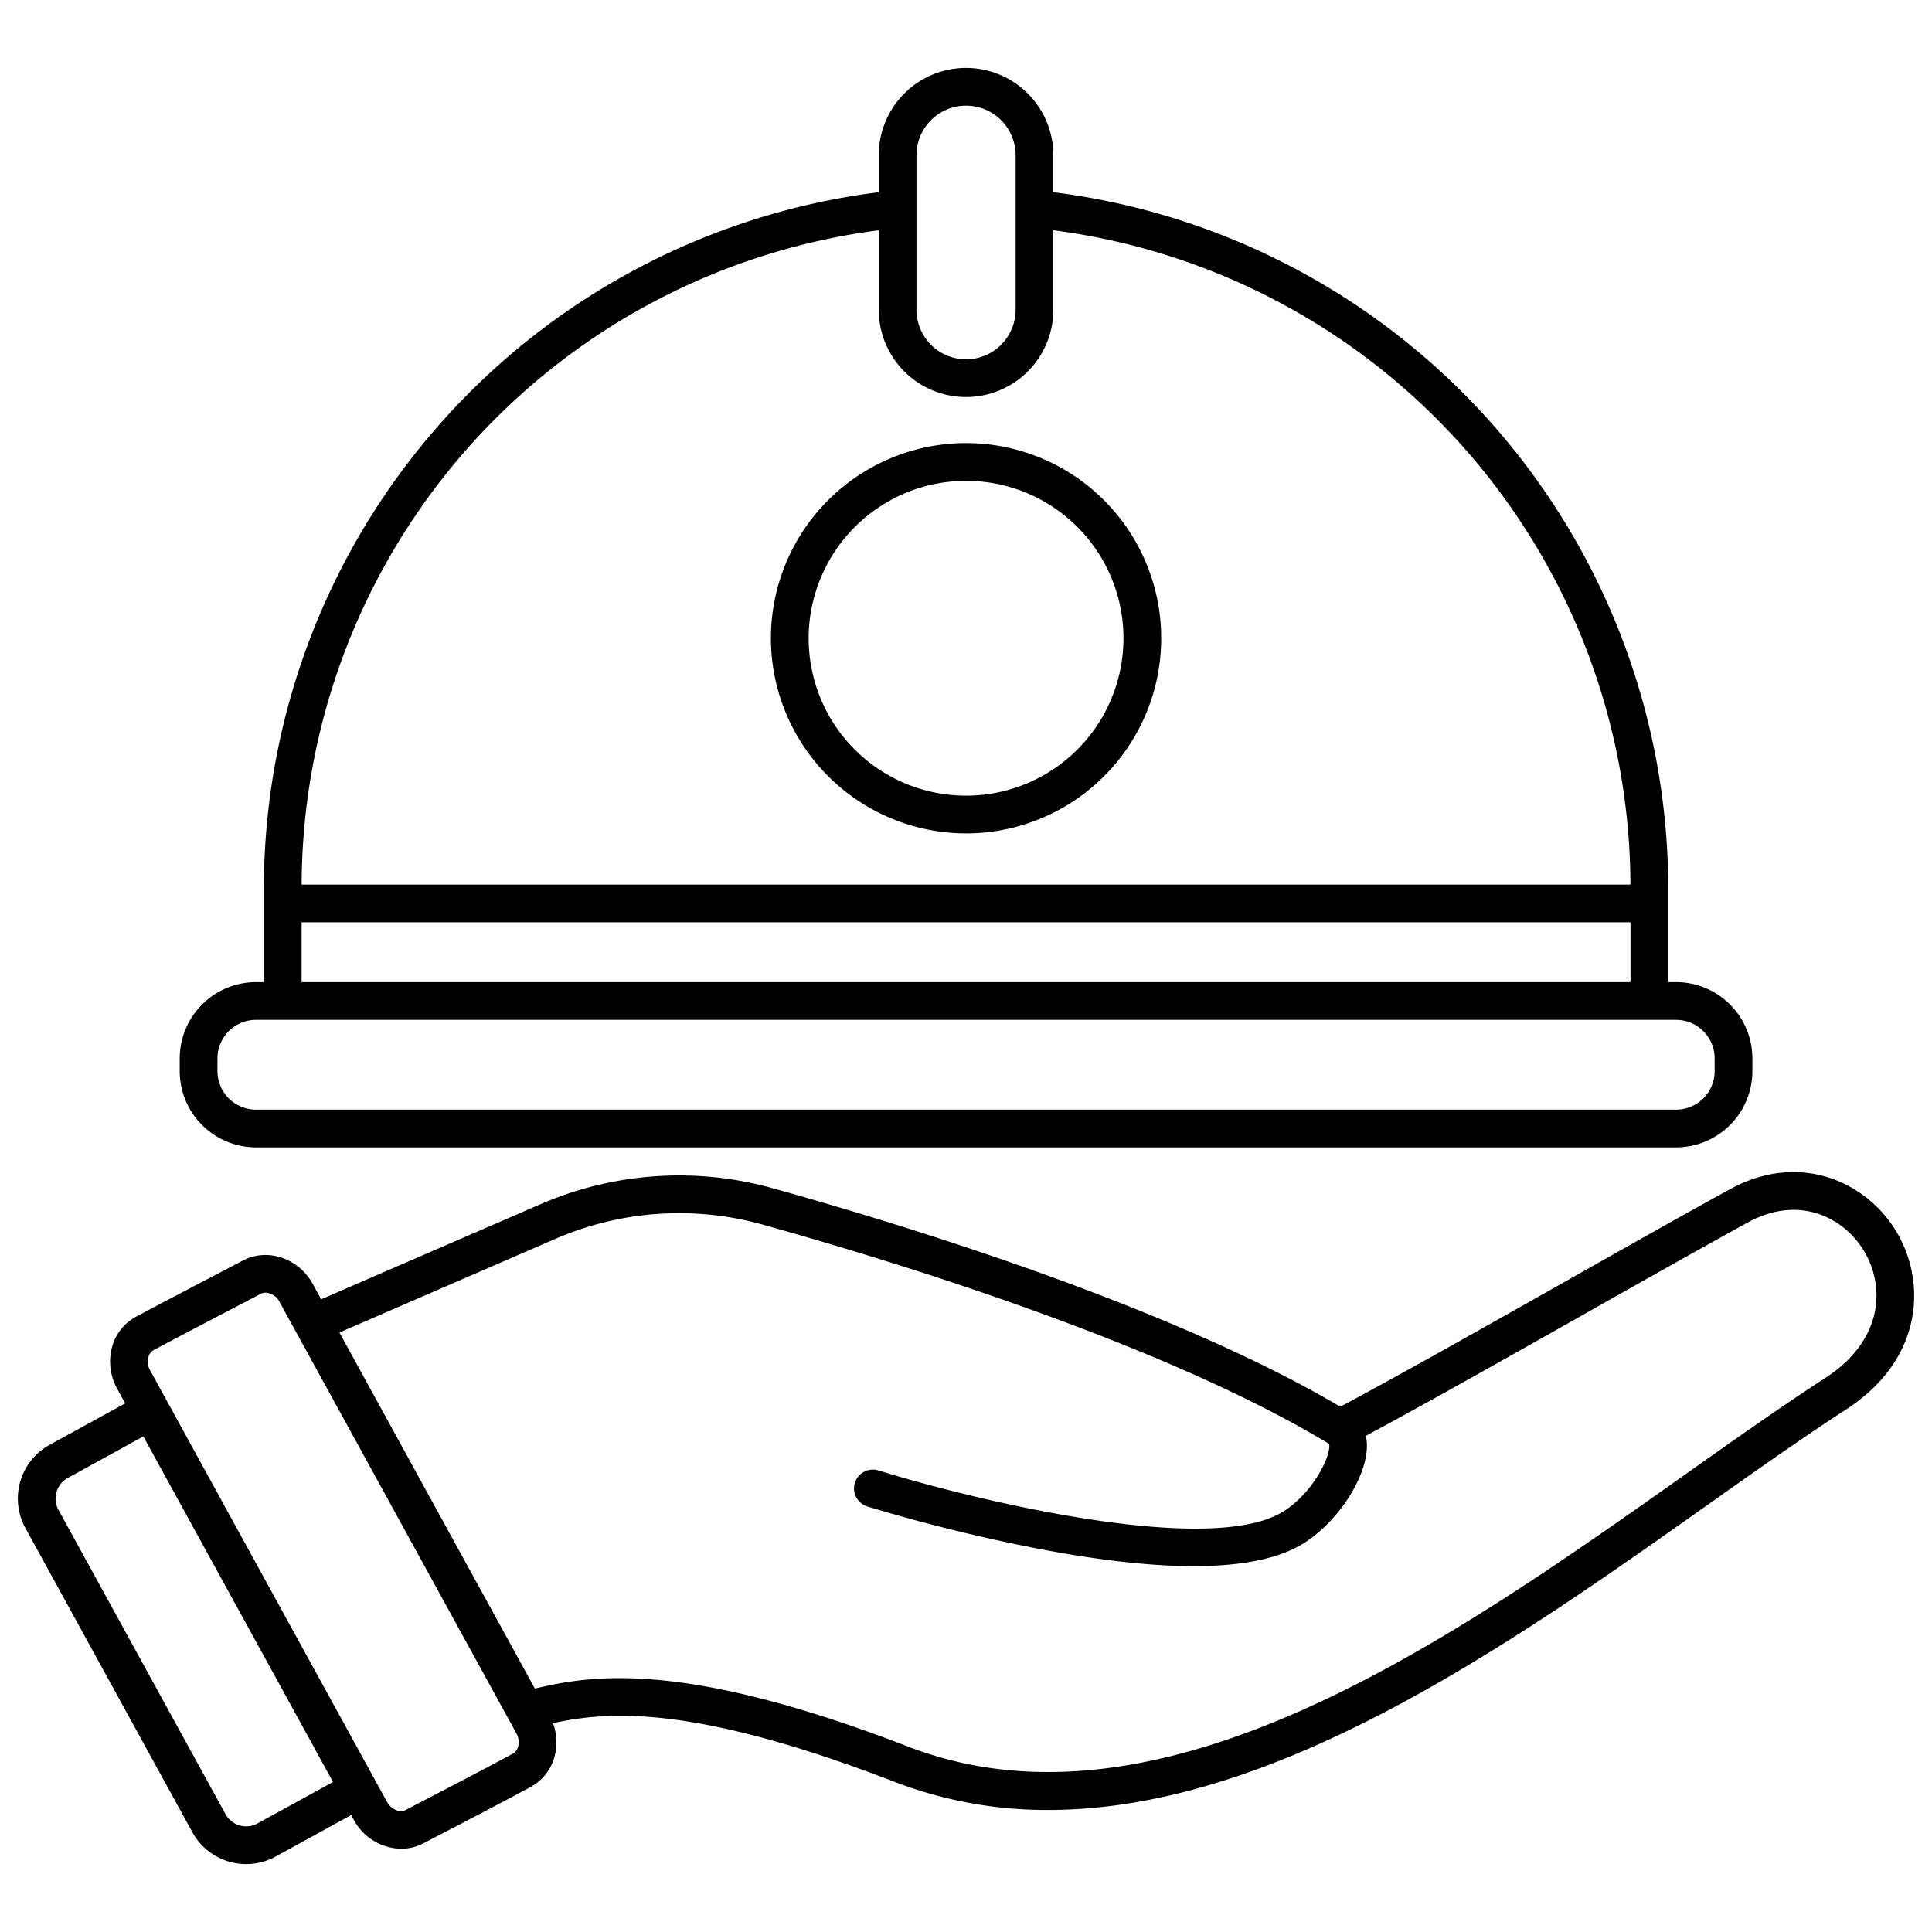
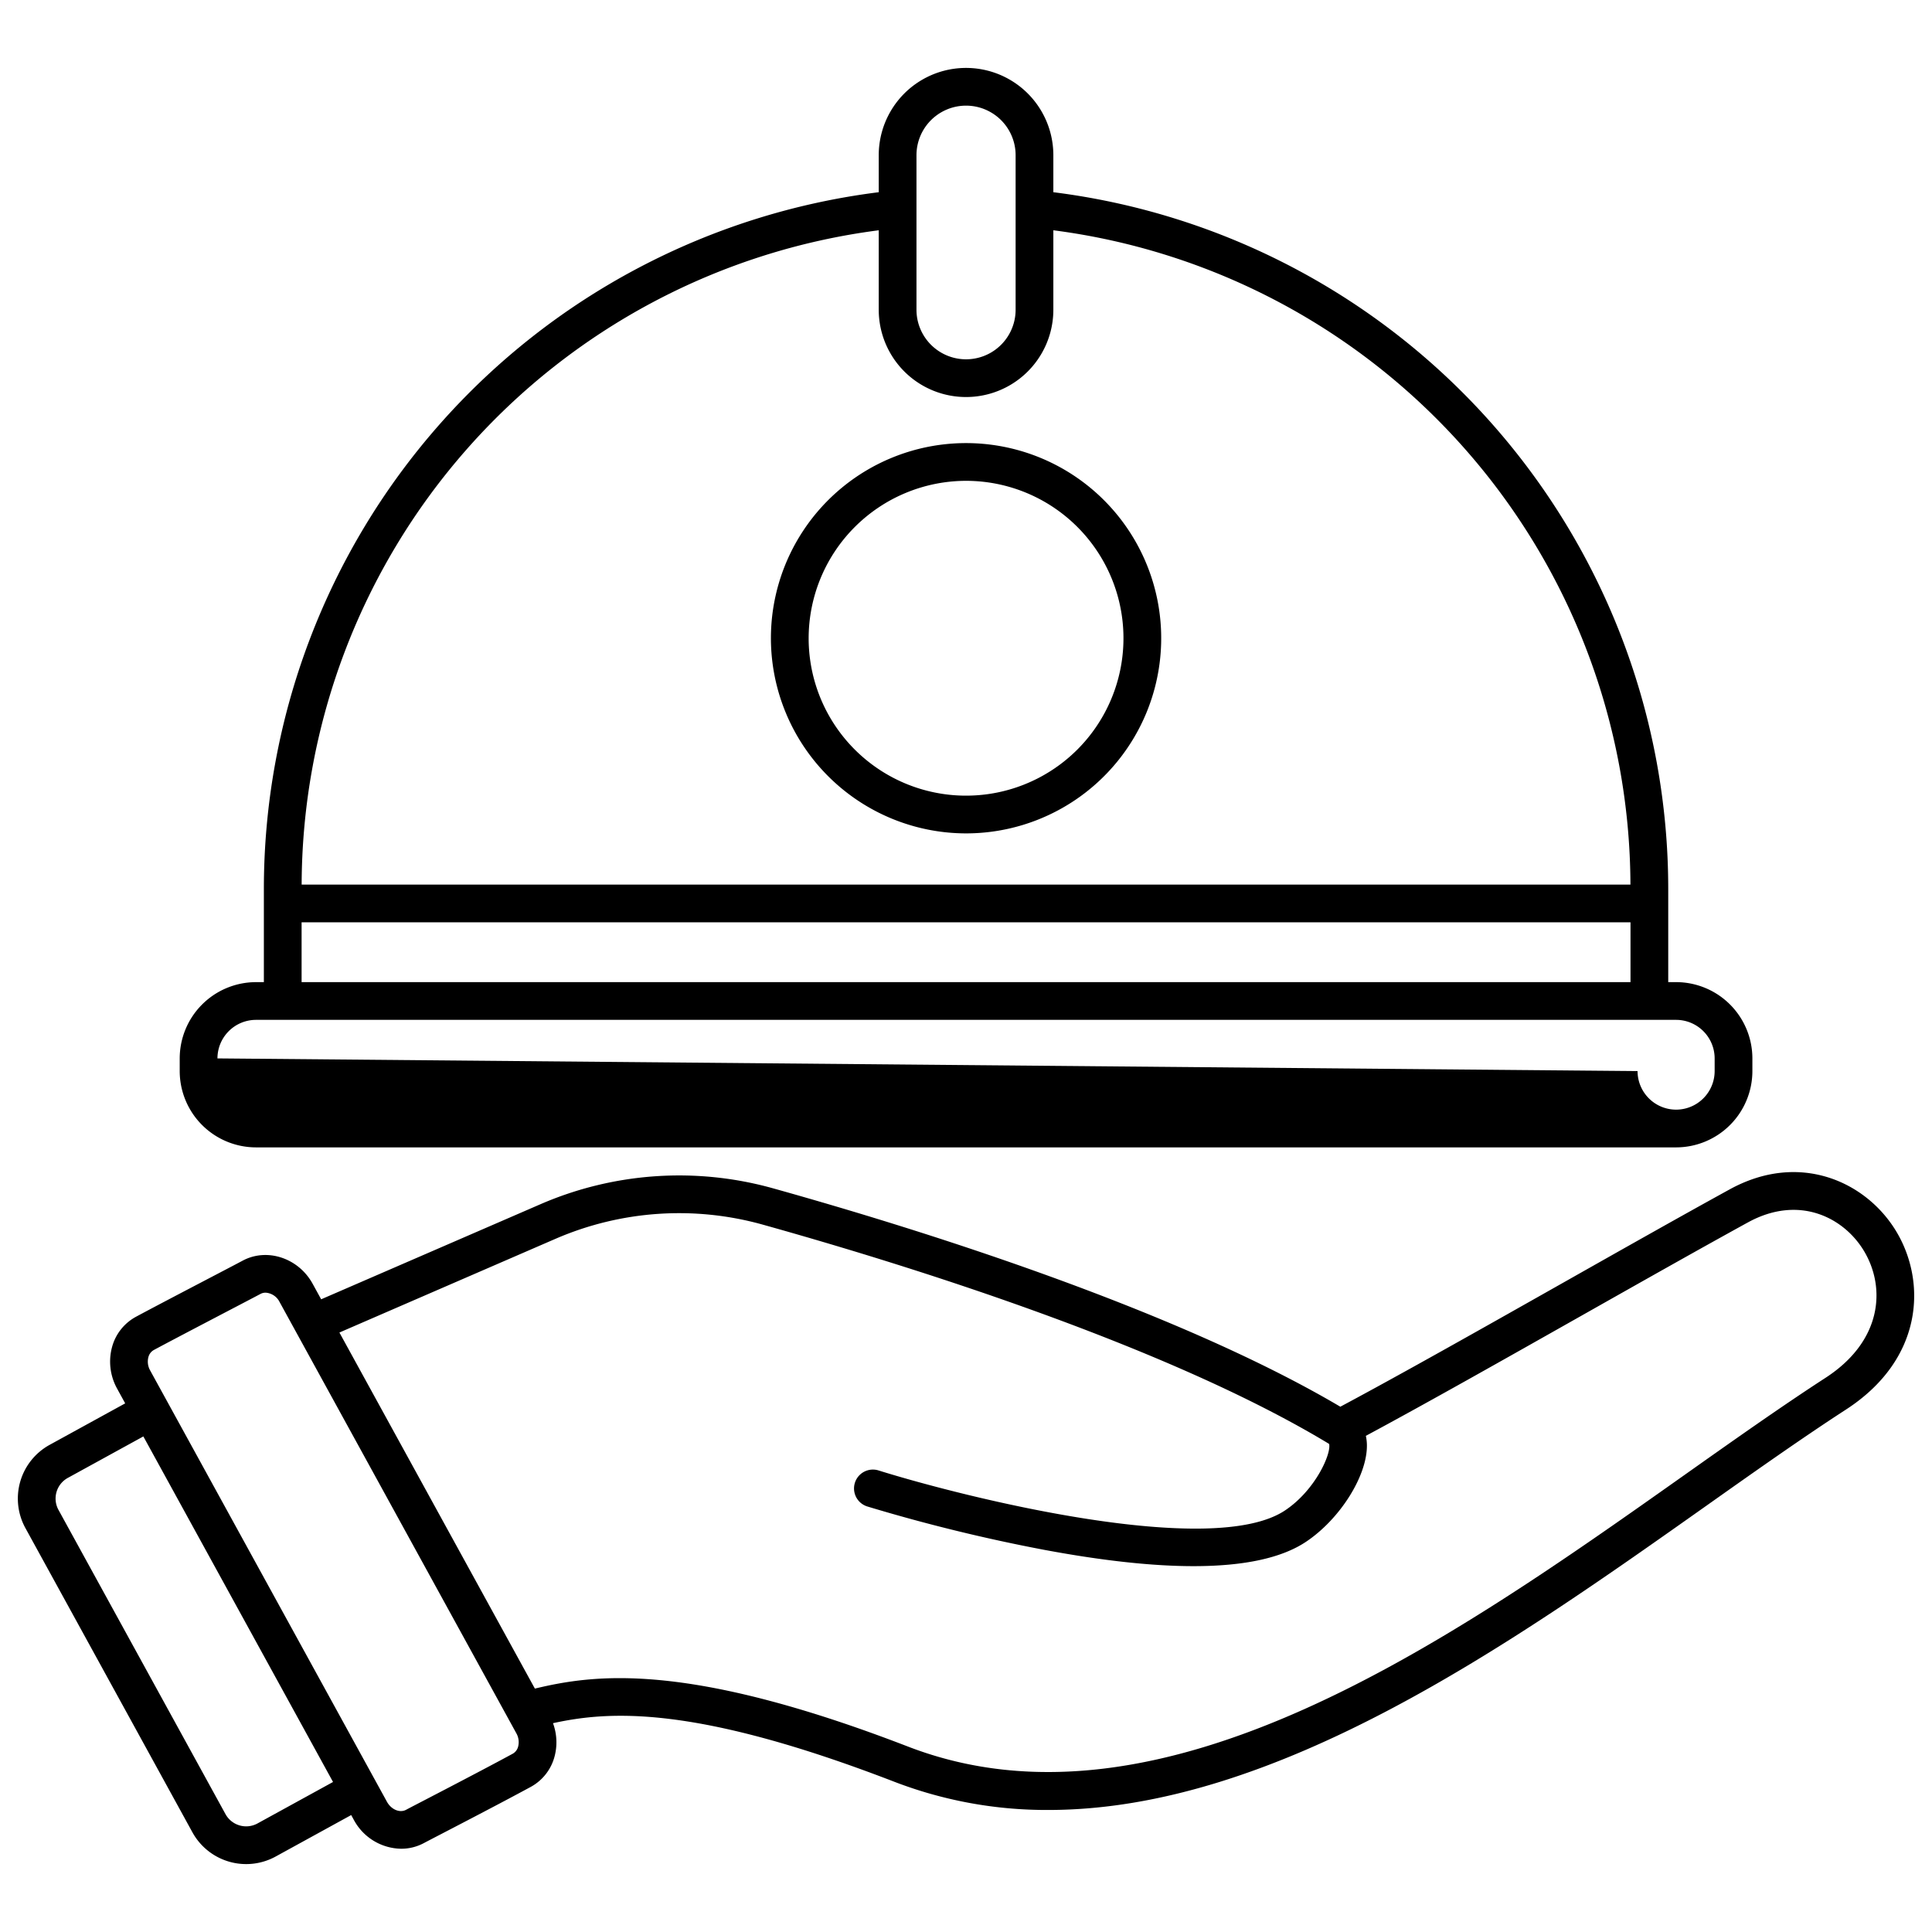
<svg xmlns="http://www.w3.org/2000/svg" id="Layer_1" height="512" viewBox="0 0 512 512" width="512" data-name="Layer 1">
-   <path d="m256.012 220.855a51.715 51.715 0 1 0 -51.712-51.715 51.773 51.773 0 0 0 51.712 51.715zm0-93.429a41.715 41.715 0 1 1 -41.712 41.714 41.762 41.762 0 0 1 41.712-41.714zm-188.171 176.642h376.342a20.237 20.237 0 0 0 20.217-20.215v-3.364a20.238 20.238 0 0 0 -20.215-20.215h-2.085v-24.674a186.115 186.115 0 0 0 -162.951-184.662v-9.8a23.137 23.137 0 0 0 -46.274 0v9.8a186.114 186.114 0 0 0 -162.948 184.662v24.677h-2.086a20.239 20.239 0 0 0 -20.215 20.215v3.364a20.238 20.238 0 0 0 20.215 20.212zm175.034-262.932a13.137 13.137 0 0 1 26.274 0v40.944a13.137 13.137 0 0 1 -26.274 0zm-10 19.89v21.054a23.137 23.137 0 0 0 46.274 0v-21.056a175.439 175.439 0 0 1 152.934 173.4h-352.142a175.363 175.363 0 0 1 152.934-173.398zm-152.948 183.401h352.173v15.847h-352.173zm-22.3 36.062a10.227 10.227 0 0 1 10.215-10.215h376.341a10.227 10.227 0 0 1 10.217 10.215v3.364a10.227 10.227 0 0 1 -10.215 10.215h-376.344a10.227 10.227 0 0 1 -10.215-10.215zm444.951 45.932c-7.938-13.275-25.663-21.4-44.18-11.23-12.588 6.911-27.752 15.478-43.806 24.55-21.292 12.031-43.262 24.443-59.389 33.053-44.351-26.175-113.03-47.454-150.461-57.91a92.4 92.4 0 0 0 -61.442 4.216l-58.187 25.229-2.259-4.115c-3.75-6.831-12.055-9.584-18.519-6.14-3.988 2.127-21.527 11.233-28.312 14.889a12.944 12.944 0 0 0 -6.273 7.818 14.787 14.787 0 0 0 1.289 11.226l2.138 3.9-20.019 10.99a16.244 16.244 0 0 0 -6.423 22.059l44.258 80.623a16.255 16.255 0 0 0 22.058 6.421l20.02-10.99.712 1.3a14.481 14.481 0 0 0 12.54 7.625 12.646 12.646 0 0 0 5.947-1.468c2.939-1.557 18.442-9.528 28.391-14.925a12.932 12.932 0 0 0 6.237-7.809 14.645 14.645 0 0 0 -.349-9.072c14.778-3.221 37.366-4.965 90.485 15.536a112.26 112.26 0 0 0 40.822 7.462c60.306 0 122.473-43.949 174.309-80.595 13.1-9.266 25.483-18.017 37.075-25.542 20.539-13.337 21.311-33.764 13.337-47.101zm-434.339 156.812a6.252 6.252 0 0 1 -8.481-2.47l-44.258-80.624a6.246 6.246 0 0 1 2.47-8.48l20.019-10.99 50.269 91.574zm69.061-20.324a3 3 0 0 1 -1.411 1.839c-9.852 5.344-25.325 13.3-28.3 14.879-1.646.875-3.912-.081-5.039-2.133l-62.75-114.3a4.73 4.73 0 0 1 -.464-3.579 3.009 3.009 0 0 1 1.425-1.848c6.723-3.62 24.239-12.717 28.279-14.867a2.84 2.84 0 0 1 1.345-.329 4.45 4.45 0 0 1 3.7 2.457l62.747 114.305a4.741 4.741 0 0 1 .468 3.576zm346.494-97.779c-11.757 7.633-24.214 16.44-37.4 25.764-61.709 43.628-138.5 97.922-205.758 71.97-59-22.77-83.341-19.074-98.887-15.369l-51.8-94.362 57.33-24.863a82.376 82.376 0 0 1 54.774-3.755c37.556 10.492 106.947 31.985 150.174 58.136.643 2.538-3.611 12.243-11.679 17.626-19.284 12.871-84.3-3.283-107.73-10.595a5 5 0 0 0 -2.981 9.546 455.629 455.629 0 0 0 47.006 11.517q23.089 4.3 39.484 4.3c13.368 0 23.329-2.152 29.772-6.452 9.077-6.057 16.319-17.612 16.144-25.757a12.452 12.452 0 0 0 -.277-2.323c16.014-8.6 37.088-20.509 57.544-32.068 16.028-9.056 31.165-17.609 43.7-24.49 13.575-7.452 25.474-1.286 30.785 7.6 5.779 9.664 4.866 23.795-10.201 33.575z" />
+   <path d="m256.012 220.855a51.715 51.715 0 1 0 -51.712-51.715 51.773 51.773 0 0 0 51.712 51.715zm0-93.429a41.715 41.715 0 1 1 -41.712 41.714 41.762 41.762 0 0 1 41.712-41.714zm-188.171 176.642h376.342a20.237 20.237 0 0 0 20.217-20.215v-3.364a20.238 20.238 0 0 0 -20.215-20.215h-2.085v-24.674a186.115 186.115 0 0 0 -162.951-184.662v-9.8a23.137 23.137 0 0 0 -46.274 0v9.8a186.114 186.114 0 0 0 -162.948 184.662v24.677h-2.086a20.239 20.239 0 0 0 -20.215 20.215v3.364a20.238 20.238 0 0 0 20.215 20.212zm175.034-262.932a13.137 13.137 0 0 1 26.274 0v40.944a13.137 13.137 0 0 1 -26.274 0zm-10 19.89v21.054a23.137 23.137 0 0 0 46.274 0v-21.056a175.439 175.439 0 0 1 152.934 173.4h-352.142a175.363 175.363 0 0 1 152.934-173.398zm-152.948 183.401h352.173v15.847h-352.173zm-22.3 36.062a10.227 10.227 0 0 1 10.215-10.215h376.341a10.227 10.227 0 0 1 10.217 10.215v3.364a10.227 10.227 0 0 1 -10.215 10.215a10.227 10.227 0 0 1 -10.215-10.215zm444.951 45.932c-7.938-13.275-25.663-21.4-44.18-11.23-12.588 6.911-27.752 15.478-43.806 24.55-21.292 12.031-43.262 24.443-59.389 33.053-44.351-26.175-113.03-47.454-150.461-57.91a92.4 92.4 0 0 0 -61.442 4.216l-58.187 25.229-2.259-4.115c-3.75-6.831-12.055-9.584-18.519-6.14-3.988 2.127-21.527 11.233-28.312 14.889a12.944 12.944 0 0 0 -6.273 7.818 14.787 14.787 0 0 0 1.289 11.226l2.138 3.9-20.019 10.99a16.244 16.244 0 0 0 -6.423 22.059l44.258 80.623a16.255 16.255 0 0 0 22.058 6.421l20.02-10.99.712 1.3a14.481 14.481 0 0 0 12.54 7.625 12.646 12.646 0 0 0 5.947-1.468c2.939-1.557 18.442-9.528 28.391-14.925a12.932 12.932 0 0 0 6.237-7.809 14.645 14.645 0 0 0 -.349-9.072c14.778-3.221 37.366-4.965 90.485 15.536a112.26 112.26 0 0 0 40.822 7.462c60.306 0 122.473-43.949 174.309-80.595 13.1-9.266 25.483-18.017 37.075-25.542 20.539-13.337 21.311-33.764 13.337-47.101zm-434.339 156.812a6.252 6.252 0 0 1 -8.481-2.47l-44.258-80.624a6.246 6.246 0 0 1 2.47-8.48l20.019-10.99 50.269 91.574zm69.061-20.324a3 3 0 0 1 -1.411 1.839c-9.852 5.344-25.325 13.3-28.3 14.879-1.646.875-3.912-.081-5.039-2.133l-62.75-114.3a4.73 4.73 0 0 1 -.464-3.579 3.009 3.009 0 0 1 1.425-1.848c6.723-3.62 24.239-12.717 28.279-14.867a2.84 2.84 0 0 1 1.345-.329 4.45 4.45 0 0 1 3.7 2.457l62.747 114.305a4.741 4.741 0 0 1 .468 3.576zm346.494-97.779c-11.757 7.633-24.214 16.44-37.4 25.764-61.709 43.628-138.5 97.922-205.758 71.97-59-22.77-83.341-19.074-98.887-15.369l-51.8-94.362 57.33-24.863a82.376 82.376 0 0 1 54.774-3.755c37.556 10.492 106.947 31.985 150.174 58.136.643 2.538-3.611 12.243-11.679 17.626-19.284 12.871-84.3-3.283-107.73-10.595a5 5 0 0 0 -2.981 9.546 455.629 455.629 0 0 0 47.006 11.517q23.089 4.3 39.484 4.3c13.368 0 23.329-2.152 29.772-6.452 9.077-6.057 16.319-17.612 16.144-25.757a12.452 12.452 0 0 0 -.277-2.323c16.014-8.6 37.088-20.509 57.544-32.068 16.028-9.056 31.165-17.609 43.7-24.49 13.575-7.452 25.474-1.286 30.785 7.6 5.779 9.664 4.866 23.795-10.201 33.575z" />
</svg>